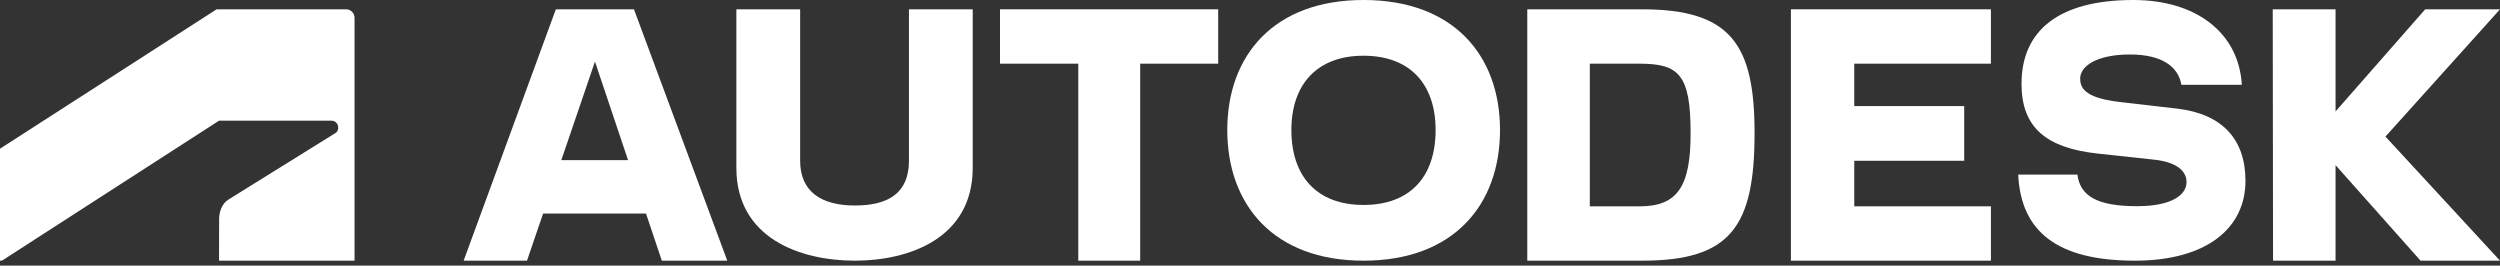
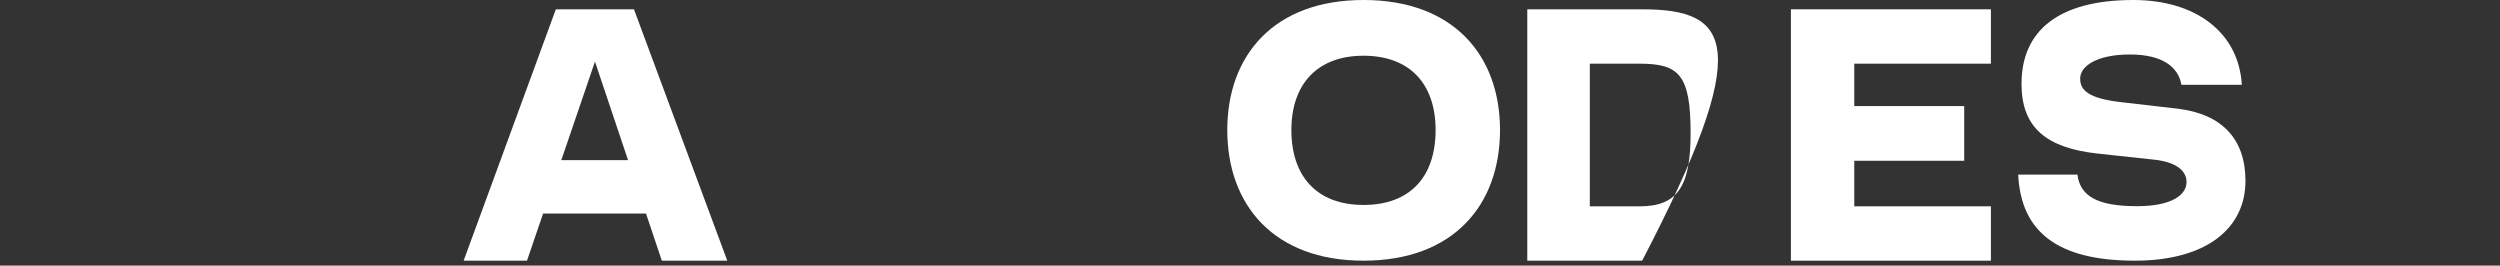
<svg xmlns="http://www.w3.org/2000/svg" width="160" height="17" viewBox="0 0 160 17" fill="none">
  <rect x="0" y="0" width="160" height="17" fill="#333333" stroke="none" />
-   <path d="M160.001 0.596H155.212L149.476 7.131V0.596H145.455L145.475 16.683H149.476V10.57L154.916 16.683H160.001L152.669 8.741L160.001 0.596Z" fill="white" />
  <path d="M139.358 6.955L135.76 6.539C133.651 6.301 133.13 5.766 133.13 5.032C133.13 4.22 134.213 3.487 136.321 3.487C138.352 3.487 139.416 4.26 139.609 5.429H143.477C143.281 2.08 140.536 0 136.533 0C131.776 0 129.377 1.941 129.377 5.369C129.377 8.163 130.963 9.471 134.251 9.828L137.907 10.223C139.3 10.382 139.938 10.938 139.938 11.651C139.938 12.463 139.01 13.196 136.766 13.196C134.174 13.196 133.13 12.522 132.955 11.175H129.164C129.339 14.821 131.659 16.683 136.63 16.683C141.175 16.683 143.71 14.642 143.71 11.571C143.71 8.896 142.201 7.291 139.358 6.955Z" fill="white" />
  <path d="M114.618 16.683H127.418V13.205H118.673V10.289H125.709V6.79H118.673V4.075H127.418V0.596H114.618V16.683Z" fill="white" />
-   <path d="M105.098 0.596H97.746V16.683H105.098C110.739 16.683 112.292 14.532 112.292 8.519C112.292 2.868 110.798 0.596 105.098 0.596ZM104.936 13.206H101.748V4.075H104.936C107.453 4.075 108.199 4.779 108.199 8.519C108.203 11.937 107.358 13.206 104.936 13.206Z" fill="white" />
+   <path d="M105.098 0.596H97.746V16.683H105.098C112.292 2.868 110.798 0.596 105.098 0.596ZM104.936 13.206H101.748V4.075H104.936C107.453 4.075 108.199 4.779 108.199 8.519C108.203 11.937 107.358 13.206 104.936 13.206Z" fill="white" />
  <path d="M87.264 0C81.524 0 78.546 3.546 78.546 8.321C78.546 13.117 81.524 16.683 87.264 16.683C93.023 16.683 96.001 13.117 96.001 8.321C96.001 3.546 93.023 0 87.264 0ZM87.264 13.117C84.286 13.117 82.648 11.294 82.648 8.321C82.648 5.409 84.286 3.566 87.264 3.566C90.263 3.566 91.879 5.409 91.879 8.321C91.879 11.294 90.262 13.117 87.264 13.117Z" fill="white" />
-   <path d="M64 4.075H69.01V16.683H72.972V4.075H77.964V0.596H64V4.075Z" fill="white" />
-   <path d="M58.173 10.287C58.173 12.328 56.892 13.152 54.71 13.152C52.59 13.152 51.209 12.289 51.209 10.287V0.596H47.127V10.739C47.127 15.271 51.249 16.683 54.71 16.683C58.153 16.683 62.254 15.271 62.254 10.739V0.596H58.173V10.287Z" fill="white" />
  <path d="M35.573 0.596L29.673 16.683H33.728L34.758 13.667H41.344L42.357 16.683H46.546L40.574 0.596H35.573ZM35.924 10.248L38.078 3.942L40.196 10.25L35.924 10.248Z" fill="white" />
-   <path d="M0.122 16.683L14.016 7.724H21.224C21.279 7.724 21.334 7.735 21.385 7.757C21.437 7.779 21.483 7.811 21.522 7.852C21.561 7.893 21.592 7.941 21.613 7.994C21.634 8.047 21.645 8.104 21.645 8.161C21.651 8.236 21.635 8.31 21.6 8.375C21.565 8.441 21.512 8.494 21.448 8.528L14.624 12.769C14.181 13.044 14.025 13.597 14.025 14.011L14.018 16.683H22.691V1.149C22.691 1.075 22.677 1.001 22.649 0.932C22.621 0.864 22.579 0.802 22.528 0.75C22.476 0.698 22.414 0.658 22.347 0.632C22.28 0.605 22.208 0.594 22.137 0.597H13.861L0 9.517V16.683H0.122Z" fill="white" />
</svg>